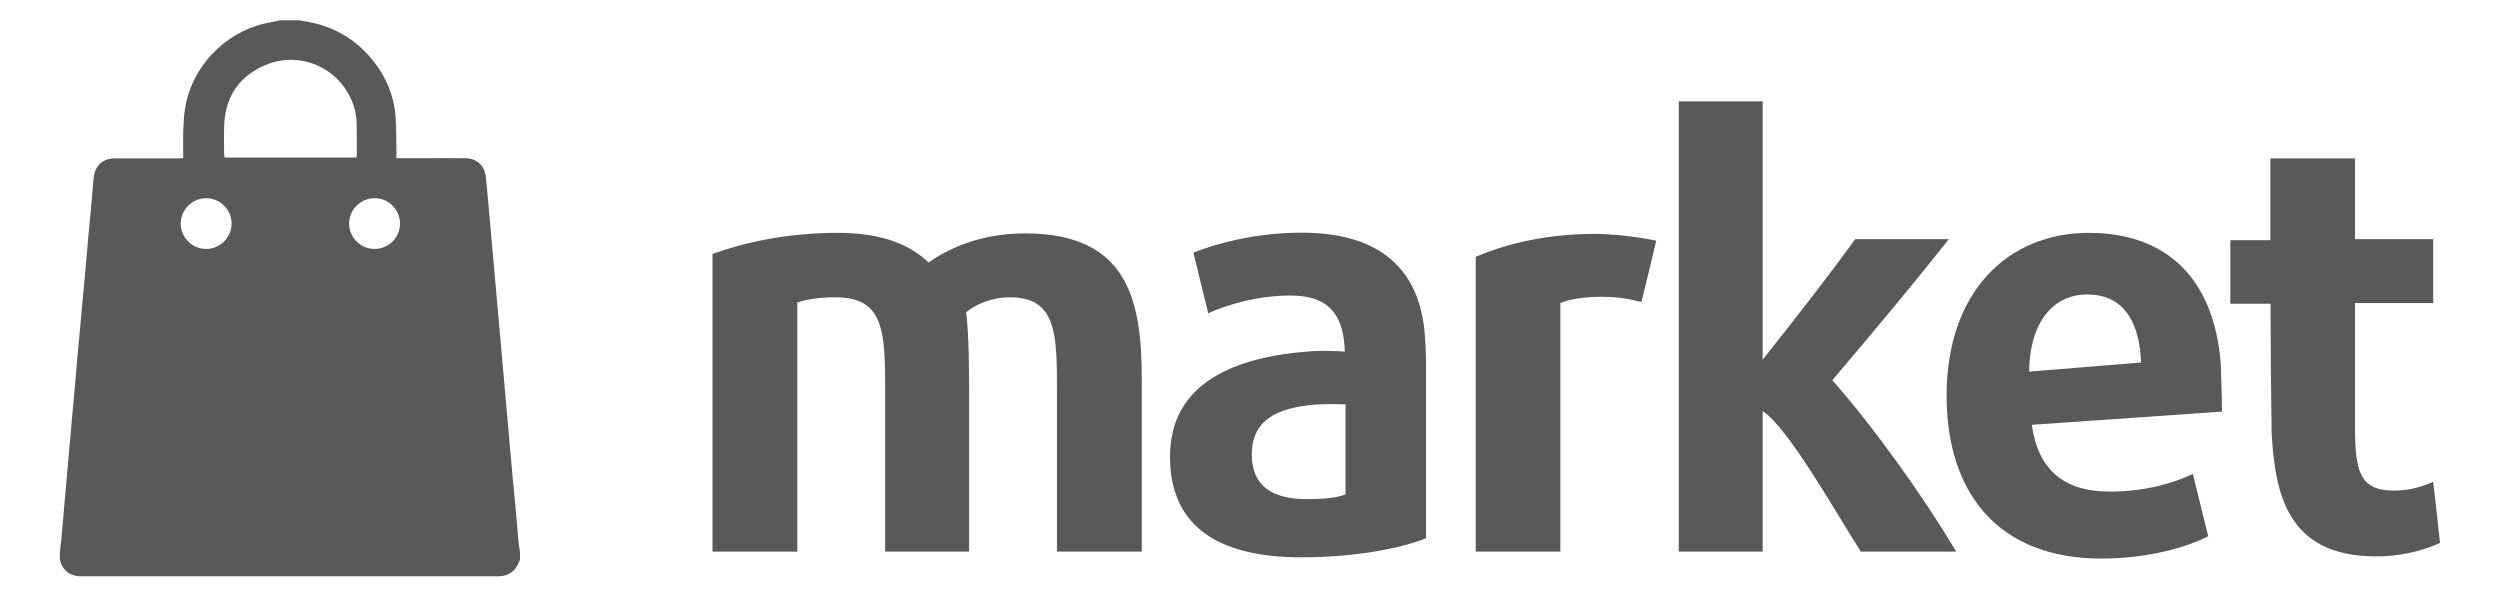
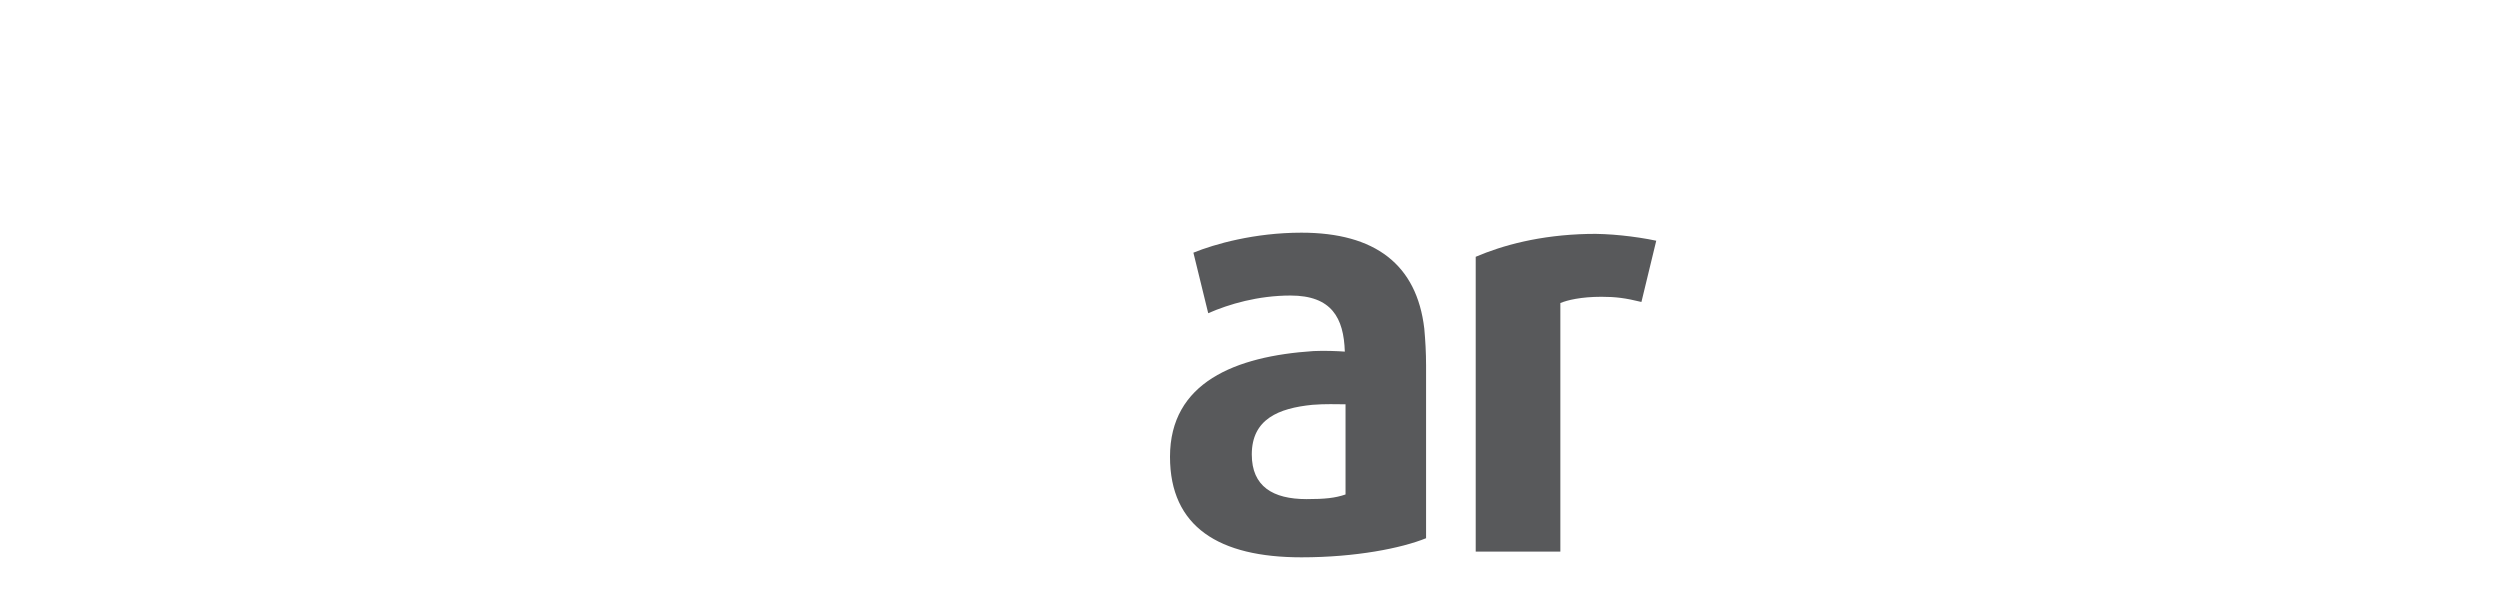
<svg xmlns="http://www.w3.org/2000/svg" version="1.1" id="Layer_2" x="0px" y="0px" viewBox="374 -111.9 1400 333.9" style="enable-background:new 374 -111.9 1400 333.9;" xml:space="preserve">
  <style type="text/css">
	.st0{fill:#58595B;}
</style>
  <g>
-     <path class="st0" d="M407.5,201.7c0-1.4,0-2.8,0-4.3c0.2-2,0.5-4,0.7-6c0.6-5.9,1.1-11.9,1.6-17.8c0.5-5.3,0.9-10.7,1.4-16   c0.5-6.1,1.1-12.1,1.6-18.1c0.5-5.2,0.9-10.5,1.4-15.7c0.5-6,1.1-12.1,1.6-18.1c0.5-5.3,1-10.7,1.4-16c0.5-5.7,1.1-11.5,1.6-17.2   c0.5-5.5,1-11.1,1.5-16.6c0.5-5.7,1.1-11.5,1.6-17.2c0.5-5.4,0.9-10.9,1.4-16.3c0.5-5.6,1.1-11.3,1.6-16.9   c0.5-5.5,0.9-11.1,1.4-16.6c0.1-1.5,0.4-3,0.8-4.5c1.5-4.7,5.7-7.6,10.9-7.6c11.8,0,23.5,0,35.3,0c1.1,0,2.1-0.1,3.3-0.1   c0-5.3-0.1-10.3,0-15.3c0.2-4.3,0.4-8.7,1.1-13c3.8-22.9,22.1-42.1,44.8-47.2c2.7-0.6,5.5-1.1,8.3-1.7c3.7,0,7.3,0,11,0   c1.2,0.2,2.3,0.4,3.5,0.6c15.2,2.6,27.8,9.7,37.5,21.8c7.3,9.1,11.8,19.5,12.7,31.3c0.5,6.7,0.4,13.4,0.5,20c0,1.1,0,2.2,0,3.5   c5,0,9.6,0,14.3,0c8.2,0,16.4-0.1,24.6,0c5.9,0.1,10.4,4.1,11.1,10c0.7,6.3,1.2,12.7,1.8,19c0.5,5.2,0.9,10.5,1.4,15.7   c0.5,5.9,1.1,11.9,1.6,17.8c0.5,5.3,0.9,10.7,1.4,16c0.5,5.9,1.1,11.9,1.6,17.8c0.5,5.3,0.9,10.7,1.4,16c0.5,6,1.1,12.1,1.6,18.1   c0.5,5.2,0.9,10.5,1.4,15.7c0.5,6,1.1,12.1,1.6,18.1c0.5,5.2,0.9,10.5,1.4,15.7c0.5,5.5,1.1,11.1,1.6,16.6   c0.5,5.5,0.9,11.1,1.4,16.6c0.2,2.5,0.7,5,1,7.5c0,1.4,0,2.8,0,4.3c-0.2,0.4-0.4,0.9-0.6,1.3c-1.8,4.8-5.7,7.7-10.8,7.9   c-0.8,0-1.6,0-2.4,0c-76.8,0-153.6,0-230.4,0c-0.8,0-1.6,0-2.4,0c-5.2-0.2-9.1-3.1-10.8-7.9C408,202.6,407.7,202.1,407.5,201.7z    M573.6-23.7c0.1-0.7,0.2-1.3,0.2-1.9c0-6,0-12-0.1-17.9c-0.1-2.2-0.4-4.4-0.9-6.6c-5.6-22.1-29.1-34.2-50.1-25.4   c-14.3,6-22.2,17.1-23.1,32.8c-0.3,5.8-0.1,11.6-0.1,17.3c0,0.6,0.2,1.1,0.3,1.7C524.4-23.7,548.9-23.7,573.6-23.7z M503.7,13.3   c0-7.7-6.4-14.2-14.1-14.2c-7.9-0.1-14.4,6.4-14.4,14.2c0,7.7,6.4,14.2,14.1,14.2C497.1,27.6,503.7,21.2,503.7,13.3z M598,13.3   c0-7.7-6.3-14.2-14.1-14.2c-7.9-0.1-14.4,6.4-14.4,14.2c0,7.7,6.4,14.2,14.1,14.2C591.5,27.6,598,21.2,598,13.3z" />
    <g>
-       <path id="XMLID_635_" class="st0" d="M965.9,197v-89.3c0-32,0-53.1-26.2-53.1c-11.2,0-19.5,4.2-24.6,8.3c1.6,15,1.6,32.3,1.6,48.3    V197h-47v-89.6c0-33.9-0.6-52.8-27.8-52.8c-9.9,0-16.6,1.3-21.4,2.9V197H773V30.3c17.9-6.4,41.3-11.8,70.4-11.8    c25.3,0,40.6,7,50.6,16.6c10.9-7.7,28.8-16.3,54.1-16.3c58.2,0,65.3,38.4,65.3,81.9V197H965.9z" />
      <path id="XMLID_632_" class="st0" d="M1102.8,200.2c-46.1,0-73.6-17-73.6-56.3c0-41.6,36.5-56.3,80.3-59.2    c6.4-0.3,13.4,0,17.6,0.3c-0.6-18.9-7.4-31.4-30.4-31.4c-18.2,0-34.5,4.8-46.1,9.9l-8.3-33.9c11.8-4.8,34.2-11.2,60.5-11.2    c41.3,0,64.6,17.9,68.8,53.7c0.6,6.7,1,13.4,1,20.8v96.6C1158.8,195.1,1133.2,200.2,1102.8,200.2z M1127.5,114.5    c-5.1,0-11.2-0.3-18.6,0.3c-18.9,1.9-33.9,8-33.9,27.8c0,17.9,11.8,25,30.7,25c10.2,0,16-0.6,21.8-2.6V114.5z" />
-       <path id="XMLID_630_" class="st0" d="M1293.2,57.2c-9-2.2-14.4-2.9-22.4-2.9c-11.5,0-19.2,1.9-23,3.5V197h-47.4V31.9    c15-6.4,35.8-12.2,63-12.8c11.2-0.3,26.2,1.3,38.1,3.8C1298.9,34.1,1296,45.7,1293.2,57.2z" />
-       <path id="XMLID_628_" class="st0" d="M1416.1,197c-11.8-17.9-40-68.8-55-78.7V197h-47V-55.1h47V89.5    c17.3-21.8,37.4-47.4,51.8-67.5h52.5c-19.8,25-44.1,54.1-65.3,79c23.7,26.9,50.6,64.6,69.4,96H1416.1z" />
-       <path id="XMLID_625_" class="st0" d="M1511.8,126c3.5,24.6,17.3,37.4,43.8,37.4c19.5,0,35.8-4.8,46.4-9.9l8.6,34.9    c-11.8,6.1-33.6,12.5-59.8,12.5c-57.9,0-86.7-36.8-86.7-91.2c0-58.2,34.2-91.2,79.7-91.2c43.2,0,70.4,25.3,73.9,74.2    c0,7,0.6,14.1,0.6,25.9L1511.8,126z M1542.9,53c-19.5,0-32.3,16-32.6,43.2l62.7-5.1C1572,65.8,1561.4,53,1542.9,53z" />
-       <path id="XMLID_596_" class="st0" d="M1708.8,199.6c-52.8,1.9-60.8-32.6-62.7-69.7c-0.3-18.9-0.6-52.5-0.6-71.7H1623V22.6h22.4    v-45.8h47.4V22h43.8v35.8h-43.8v69.7c0,24,2.9,33.9,18.2,35.2c9,0.6,17.3-1,25.6-4.8c1.3,11.5,2.6,22.7,3.8,34.2    C1733.4,195.4,1722.5,198.9,1708.8,199.6z" />
+       <path id="XMLID_630_" class="st0" d="M1293.2,57.2c-9-2.2-14.4-2.9-22.4-2.9c-11.5,0-19.2,1.9-23,3.5V197h-47.4V31.9    c15-6.4,35.8-12.2,63-12.8c11.2-0.3,26.2,1.3,38.1,3.8z" />
    </g>
  </g>
</svg>